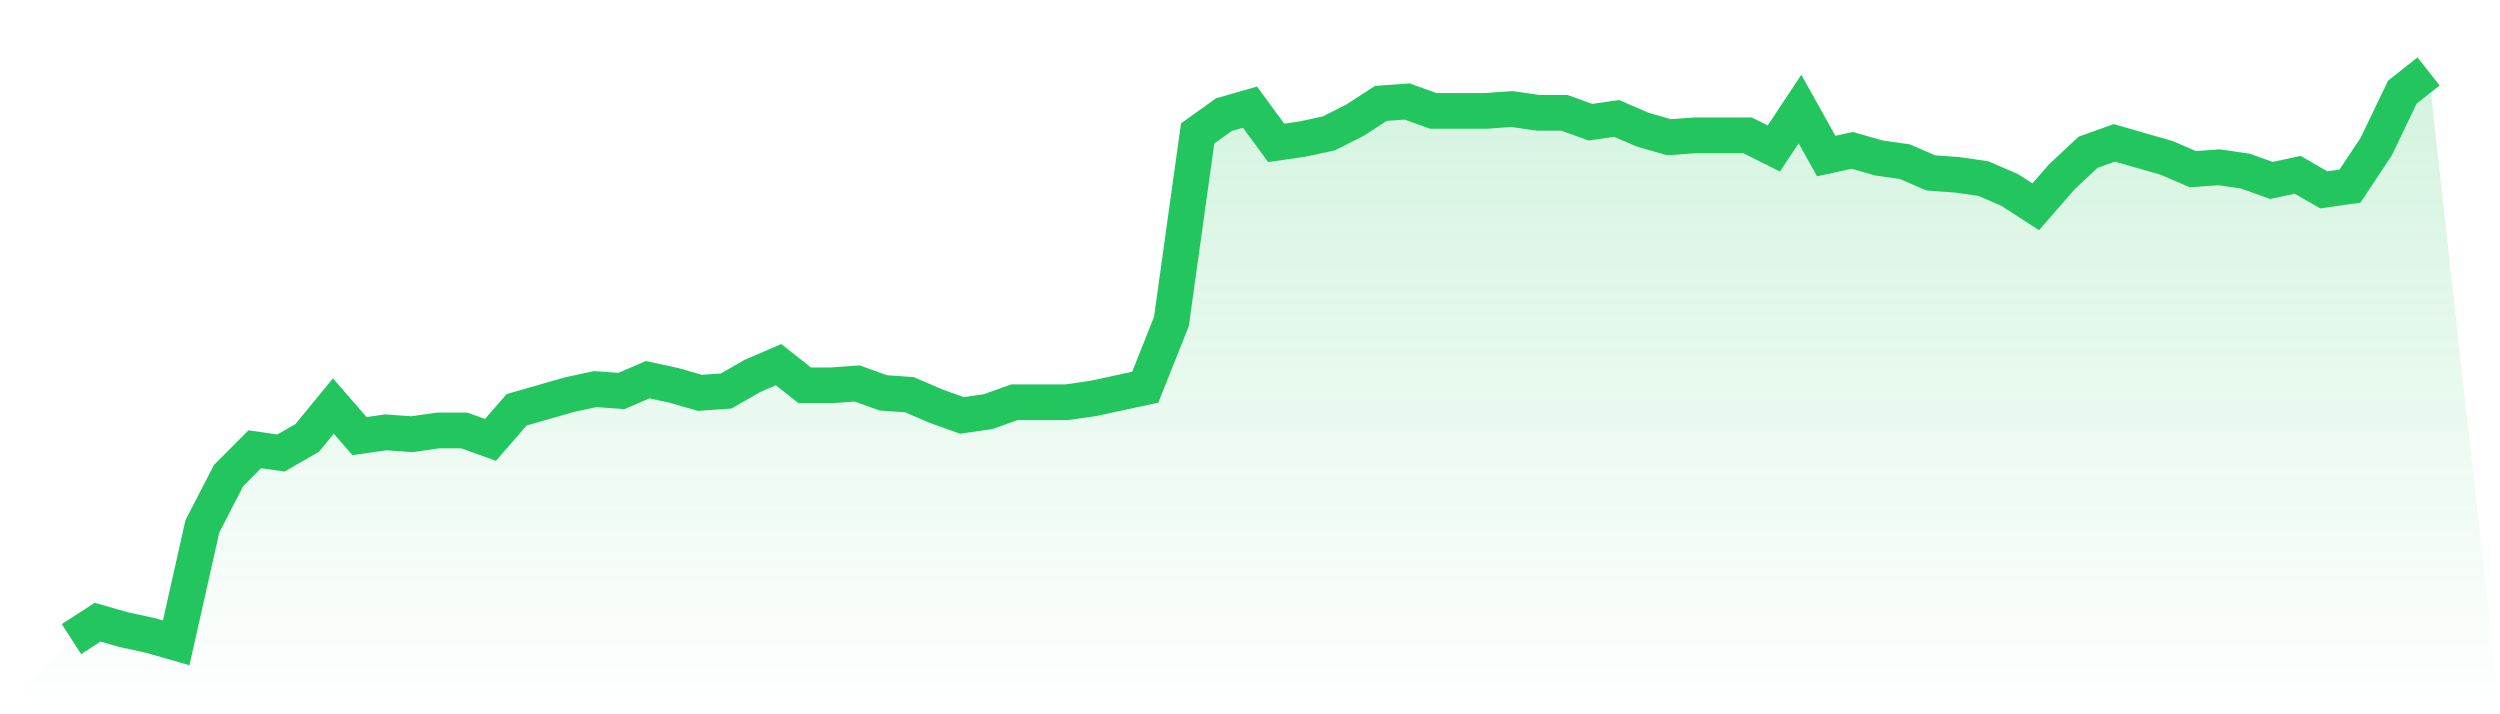
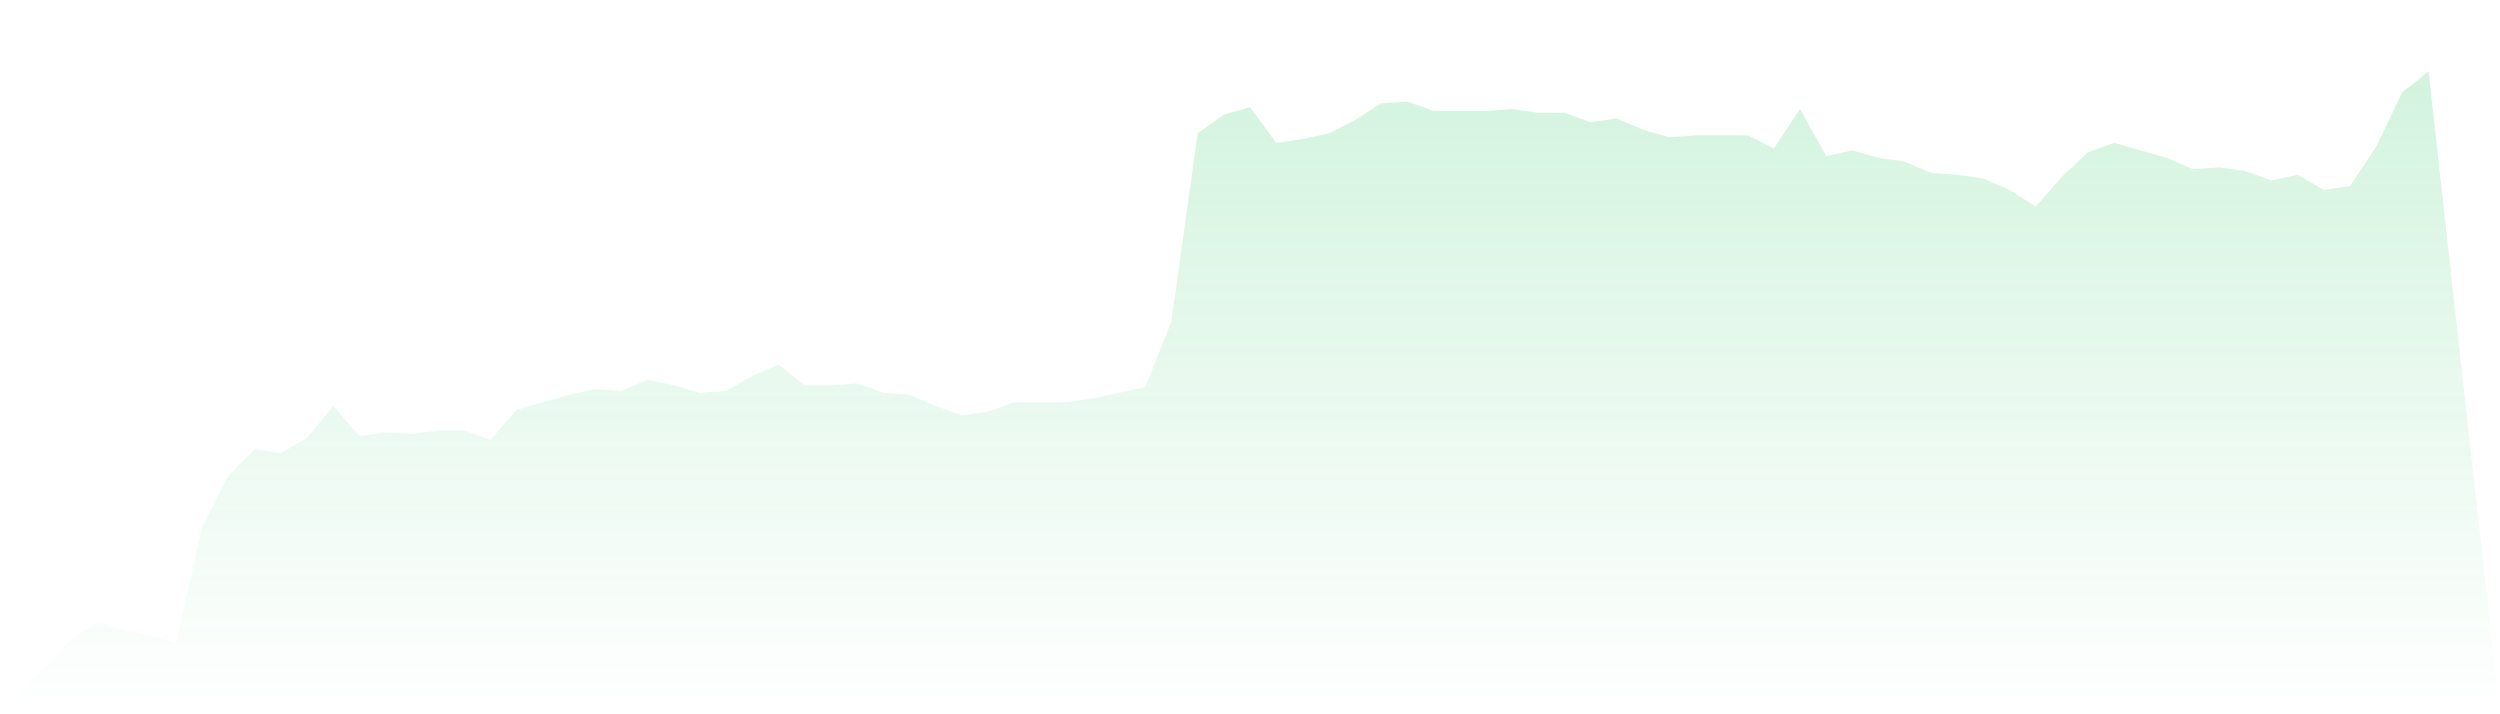
<svg xmlns="http://www.w3.org/2000/svg" viewBox="0 0 140 40">
  <defs>
    <linearGradient id="gradient" x1="0" x2="0" y1="0" y2="1">
      <stop offset="0%" stop-color="#22c55e" stop-opacity="0.2" />
      <stop offset="100%" stop-color="#22c55e" stop-opacity="0" />
    </linearGradient>
  </defs>
  <path d="M4,35.789 L4,35.789 L5.467,34.842 L6.933,35.263 L8.4,35.579 L9.867,36 L11.333,29.474 L12.8,26.632 L14.267,25.158 L15.733,25.368 L17.2,24.526 L18.667,22.737 L20.133,24.421 L21.6,24.211 L23.067,24.316 L24.533,24.105 L26,24.105 L27.467,24.632 L28.933,22.947 L30.4,22.526 L31.867,22.105 L33.333,21.789 L34.8,21.895 L36.267,21.263 L37.733,21.579 L39.2,22 L40.667,21.895 L42.133,21.053 L43.6,20.421 L45.067,21.579 L46.533,21.579 L48,21.474 L49.467,22 L50.933,22.105 L52.4,22.737 L53.867,23.263 L55.333,23.053 L56.8,22.526 L58.267,22.526 L59.733,22.526 L61.2,22.316 L62.667,22 L64.133,21.684 L65.6,18 L67.067,7.474 L68.533,6.421 L70,6 L71.467,8 L72.933,7.789 L74.4,7.474 L75.867,6.737 L77.333,5.789 L78.8,5.684 L80.267,6.211 L81.733,6.211 L83.2,6.211 L84.667,6.105 L86.133,6.316 L87.6,6.316 L89.067,6.842 L90.533,6.632 L92,7.263 L93.467,7.684 L94.933,7.579 L96.4,7.579 L97.867,7.579 L99.333,8.316 L100.8,6.105 L102.267,8.737 L103.733,8.421 L105.2,8.842 L106.667,9.053 L108.133,9.684 L109.6,9.789 L111.067,10 L112.533,10.632 L114,11.579 L115.467,9.895 L116.933,8.526 L118.4,8 L119.867,8.421 L121.333,8.842 L122.8,9.474 L124.267,9.368 L125.733,9.579 L127.2,10.105 L128.667,9.789 L130.133,10.632 L131.6,10.421 L133.067,8.211 L134.533,5.158 L136,4 L140,40 L0,40 z" fill="url(#gradient)" />
-   <path d="M4,35.789 L4,35.789 L5.467,34.842 L6.933,35.263 L8.4,35.579 L9.867,36 L11.333,29.474 L12.8,26.632 L14.267,25.158 L15.733,25.368 L17.2,24.526 L18.667,22.737 L20.133,24.421 L21.6,24.211 L23.067,24.316 L24.533,24.105 L26,24.105 L27.467,24.632 L28.933,22.947 L30.4,22.526 L31.867,22.105 L33.333,21.789 L34.8,21.895 L36.267,21.263 L37.733,21.579 L39.2,22 L40.667,21.895 L42.133,21.053 L43.6,20.421 L45.067,21.579 L46.533,21.579 L48,21.474 L49.467,22 L50.933,22.105 L52.4,22.737 L53.867,23.263 L55.333,23.053 L56.8,22.526 L58.267,22.526 L59.733,22.526 L61.2,22.316 L62.667,22 L64.133,21.684 L65.6,18 L67.067,7.474 L68.533,6.421 L70,6 L71.467,8 L72.933,7.789 L74.4,7.474 L75.867,6.737 L77.333,5.789 L78.8,5.684 L80.267,6.211 L81.733,6.211 L83.2,6.211 L84.667,6.105 L86.133,6.316 L87.6,6.316 L89.067,6.842 L90.533,6.632 L92,7.263 L93.467,7.684 L94.933,7.579 L96.4,7.579 L97.867,7.579 L99.333,8.316 L100.8,6.105 L102.267,8.737 L103.733,8.421 L105.2,8.842 L106.667,9.053 L108.133,9.684 L109.6,9.789 L111.067,10 L112.533,10.632 L114,11.579 L115.467,9.895 L116.933,8.526 L118.4,8 L119.867,8.421 L121.333,8.842 L122.8,9.474 L124.267,9.368 L125.733,9.579 L127.2,10.105 L128.667,9.789 L130.133,10.632 L131.6,10.421 L133.067,8.211 L134.533,5.158 L136,4" fill="none" stroke="#22c55e" stroke-width="2" />
</svg>